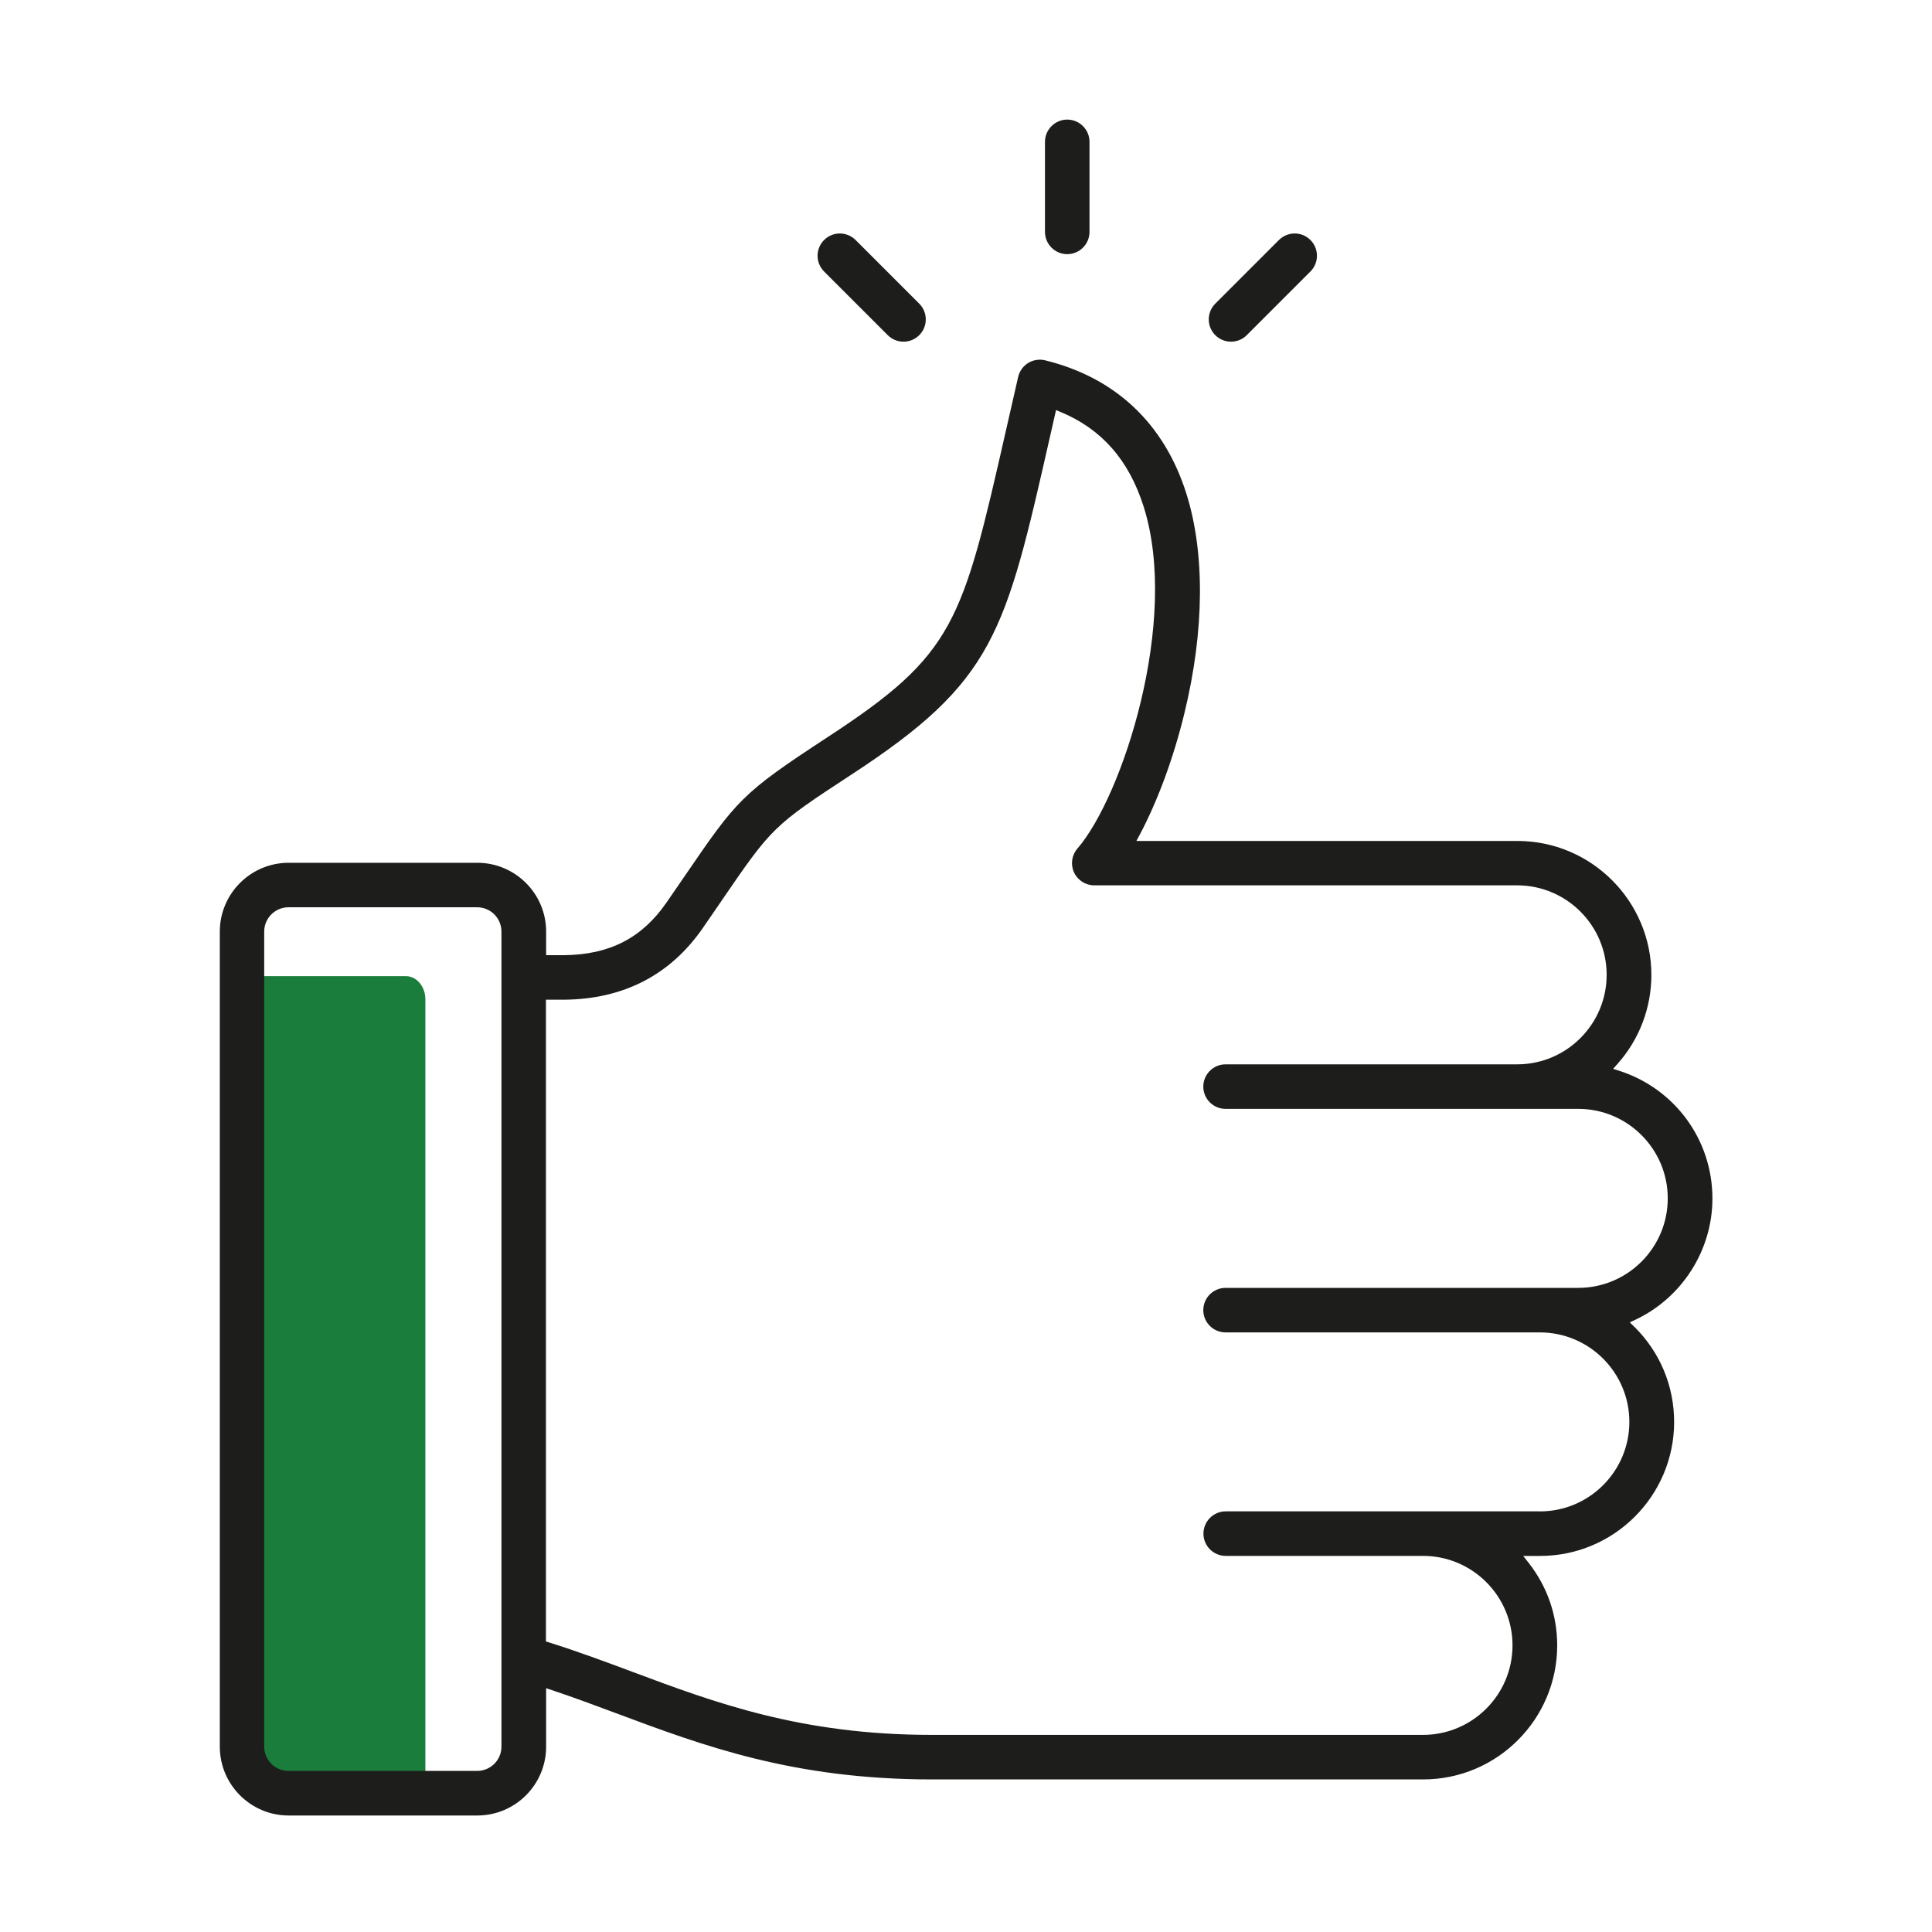
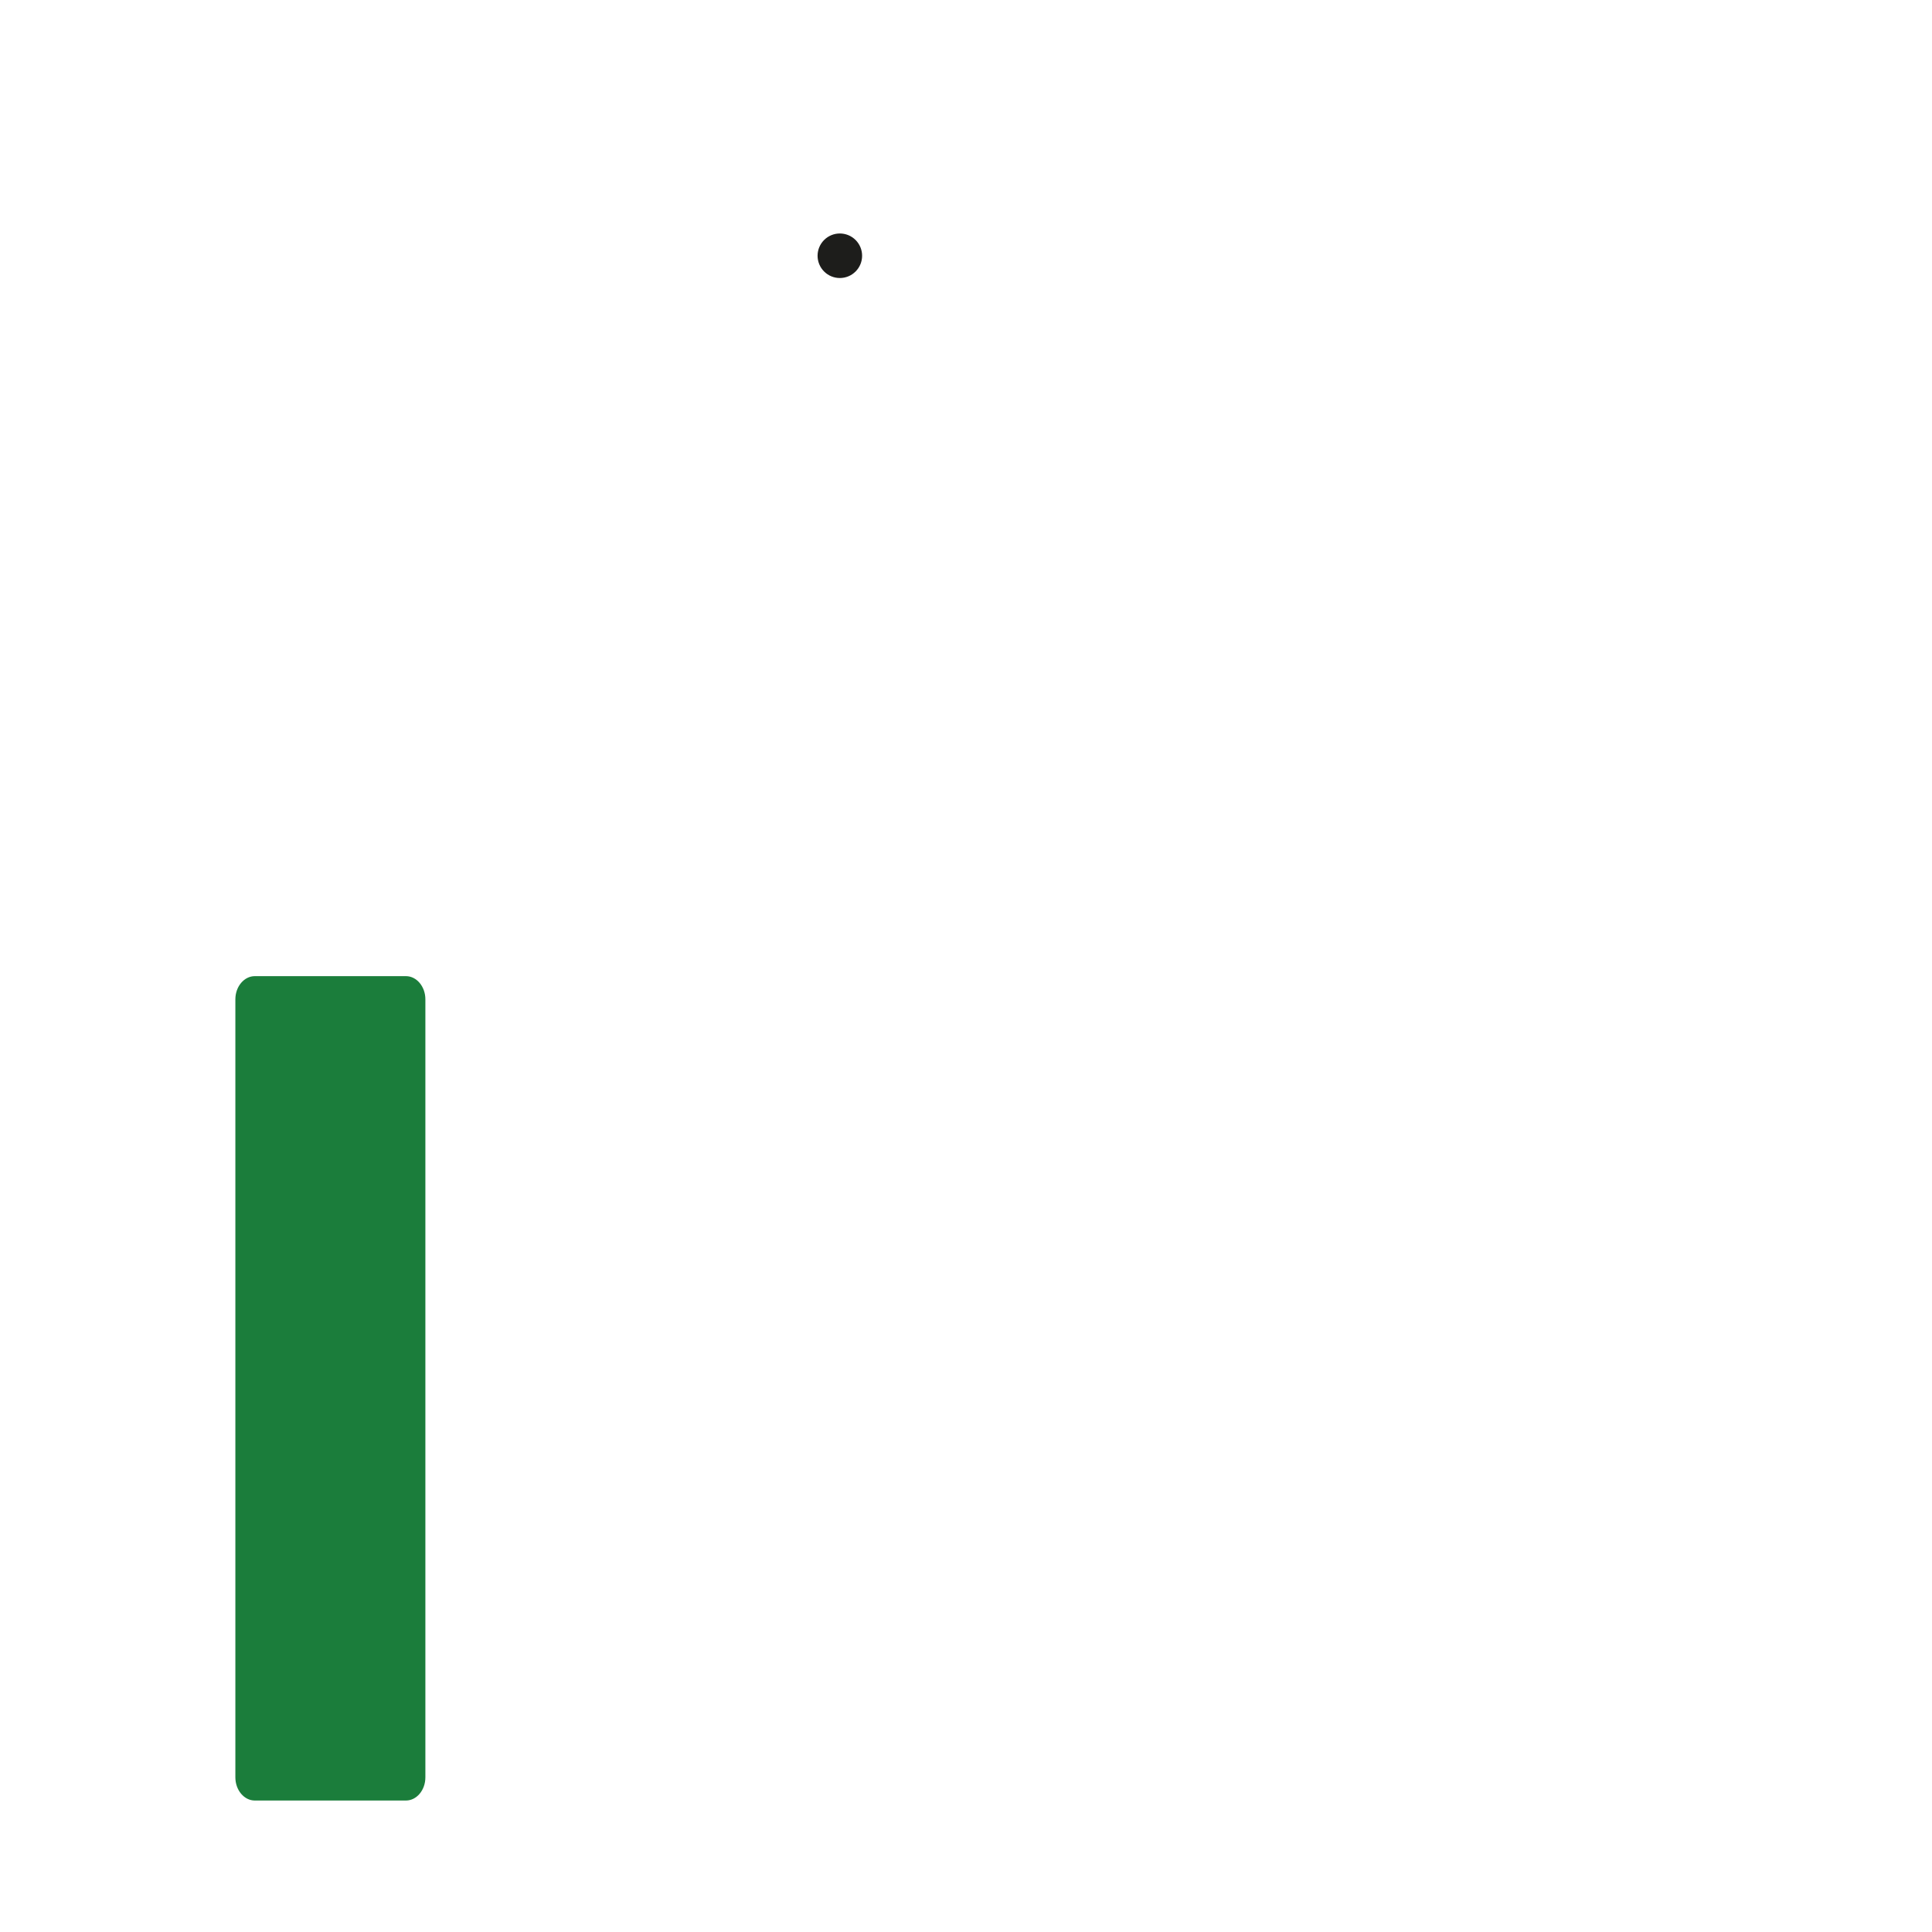
<svg xmlns="http://www.w3.org/2000/svg" id="Calque_1" data-name="Calque 1" width="400" height="400" viewBox="0 0 400 400">
  <defs>
    <style>
      .cls-1 {
        fill: #1d1d1b;
      }

      .cls-2 {
        fill: #1b7d3b;
      }
    </style>
  </defs>
  <path class="cls-2" d="m88.07,367.98c0,2.65-1.81,4.8-4.03,4.8h-31.28c-2.22,0-4.03-2.16-4.03-4.8v-161.08c0-2.65,1.81-4.8,4.03-4.8h31.28c2.22,0,4.03,2.16,4.03,4.8v161.08Z" />
-   <path class="cls-1" d="m177.14,49.69c-1.8-1.8-4.72-1.8-6.52,0-1.8,1.8-1.8,4.72,0,6.52l13.18,13.18c.87.87,2.03,1.35,3.26,1.35s2.39-.48,3.26-1.35c.87-.87,1.35-2.03,1.35-3.26s-.48-2.39-1.35-3.26l-13.18-13.18Z" />
-   <path class="cls-1" d="m338.32,274.66l-.89-.88,1.14-.53c9.7-4.57,15.97-14.43,15.97-25.12,0-12.11-7.75-22.72-19.28-26.43l-1.28-.41.9-1.01c4.53-5.09,7.02-11.63,7.02-18.43,0-15.3-12.44-27.74-27.74-27.74h-78.88l.69-1.29c3.74-7.04,7.04-16.02,9.28-25.28,4.13-17.04,4.25-33.19.33-45.48-4.59-14.41-14.68-23.9-29.2-27.46-1.19-.29-2.47-.09-3.51.55-1.04.64-1.8,1.69-2.07,2.89-.85,3.69-1.63,7.14-2.37,10.39-9.24,40.67-10.66,46.92-37.1,64.2-17.87,11.68-18.76,12.97-29.54,28.71-1.14,1.67-2.4,3.5-3.81,5.54-5.07,7.34-11.81,10.79-21.2,10.88h-3.71s0-4.88,0-4.88c0-7.86-6.39-14.25-14.25-14.25h-39.06c-7.86,0-14.25,6.39-14.25,14.25v168.75c0,7.86,6.39,14.25,14.25,14.25h39.06c7.86,0,14.25-6.39,14.25-14.25v-12.11l1.16.39c4.56,1.52,9.06,3.2,13.42,4.83,18,6.72,36.61,13.67,65.34,13.67h101.67c15.3,0,27.74-12.45,27.74-27.74,0-6.27-2.05-12.18-5.92-17.11l-1.12-1.42h3.51c15.3,0,27.74-12.45,27.74-27.74,0-7.46-2.93-14.47-8.26-19.73Zm-234.5,86.96c0,2.78-2.26,5.03-5.03,5.03h-39.06c-2.78,0-5.03-2.26-5.03-5.03v-168.75c0-2.78,2.26-5.03,5.03-5.03h39.06c2.78,0,5.03,2.26,5.03,5.03v168.75Zm215.02-48.71h-65.07c-2.54,0-4.61,2.07-4.61,4.61s2.07,4.61,4.61,4.61h40.85c10.22,0,18.53,8.31,18.53,18.53s-8.31,18.53-18.53,18.53h-101.67c-27.06,0-44.88-6.65-62.11-13.09-5.24-1.96-11.17-4.17-17.19-6.06l-.62-.19v-132.87h3.77c12.32-.12,21.99-5.12,28.73-14.87,1.37-1.98,2.6-3.78,3.72-5.41l.11-.17c10.44-15.23,10.64-15.52,26.98-26.2,29.56-19.32,31.77-29.03,41.04-69.88l1.26-5.55.96.4c8.49,3.54,14.1,9.92,17.16,19.53,7.53,23.65-4.38,60.1-13.69,70.85-1.18,1.36-1.46,3.3-.71,4.93.75,1.64,2.39,2.69,4.19,2.69h87.56c10.22,0,18.53,8.31,18.53,18.53s-8.31,18.53-18.53,18.53h-60.37c-2.54,0-4.61,2.07-4.61,4.61s2.07,4.61,4.61,4.61h73.02c10.22,0,18.53,8.31,18.53,18.53s-8.31,18.53-18.53,18.53h-73.02c-2.54,0-4.61,2.07-4.61,4.61s2.07,4.61,4.61,4.61h65.07c10.22,0,18.53,8.31,18.53,18.53s-8.31,18.53-18.53,18.53Z" />
-   <path class="cls-1" d="m264.79,49.69l-13.18,13.18c-1.8,1.8-1.8,4.72,0,6.52.87.87,2.03,1.35,3.26,1.35s2.39-.48,3.26-1.35l13.18-13.18c1.8-1.8,1.8-4.72,0-6.52-1.8-1.8-4.72-1.8-6.52,0Z" />
-   <path class="cls-1" d="m220.96,24.76c-2.54,0-4.61,2.07-4.61,4.61v18.64c0,2.54,2.07,4.61,4.61,4.61s4.61-2.07,4.61-4.61v-18.64c0-2.54-2.07-4.61-4.61-4.61Z" />
+   <path class="cls-1" d="m177.14,49.69c-1.8-1.8-4.72-1.8-6.52,0-1.8,1.8-1.8,4.72,0,6.52c.87.87,2.03,1.35,3.26,1.35s2.39-.48,3.26-1.35c.87-.87,1.35-2.03,1.35-3.26s-.48-2.39-1.35-3.26l-13.18-13.18Z" />
</svg>